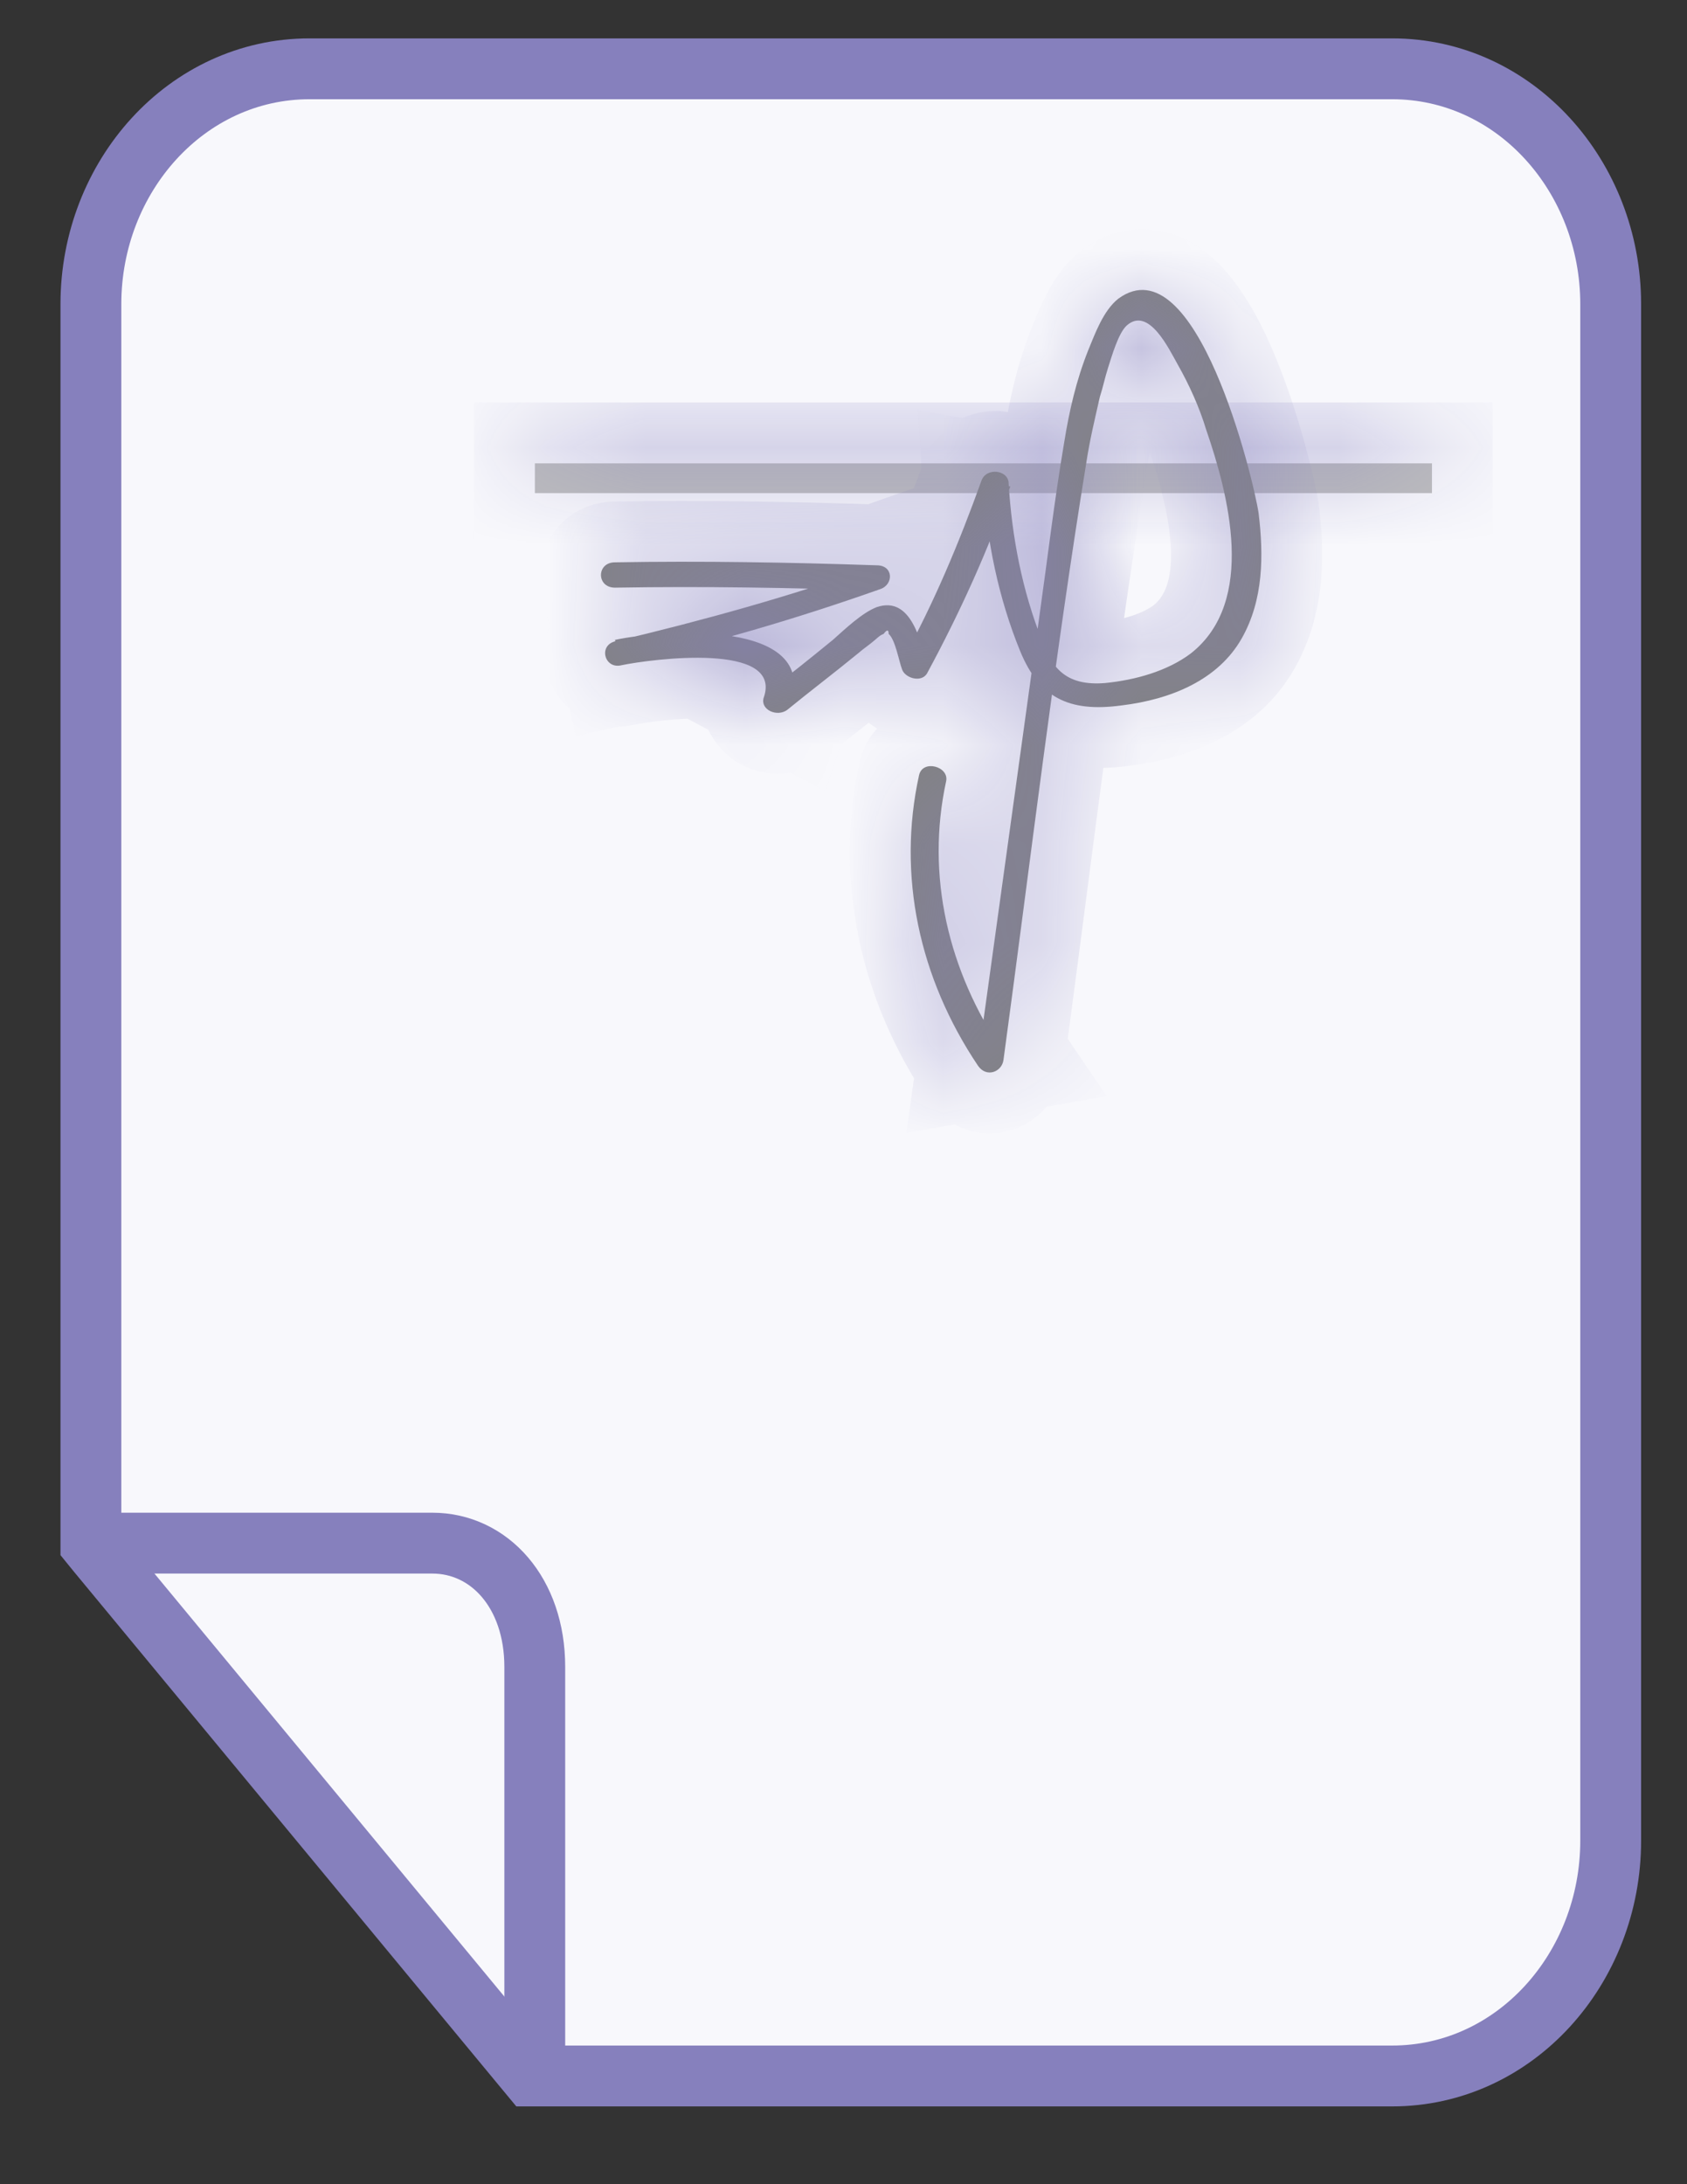
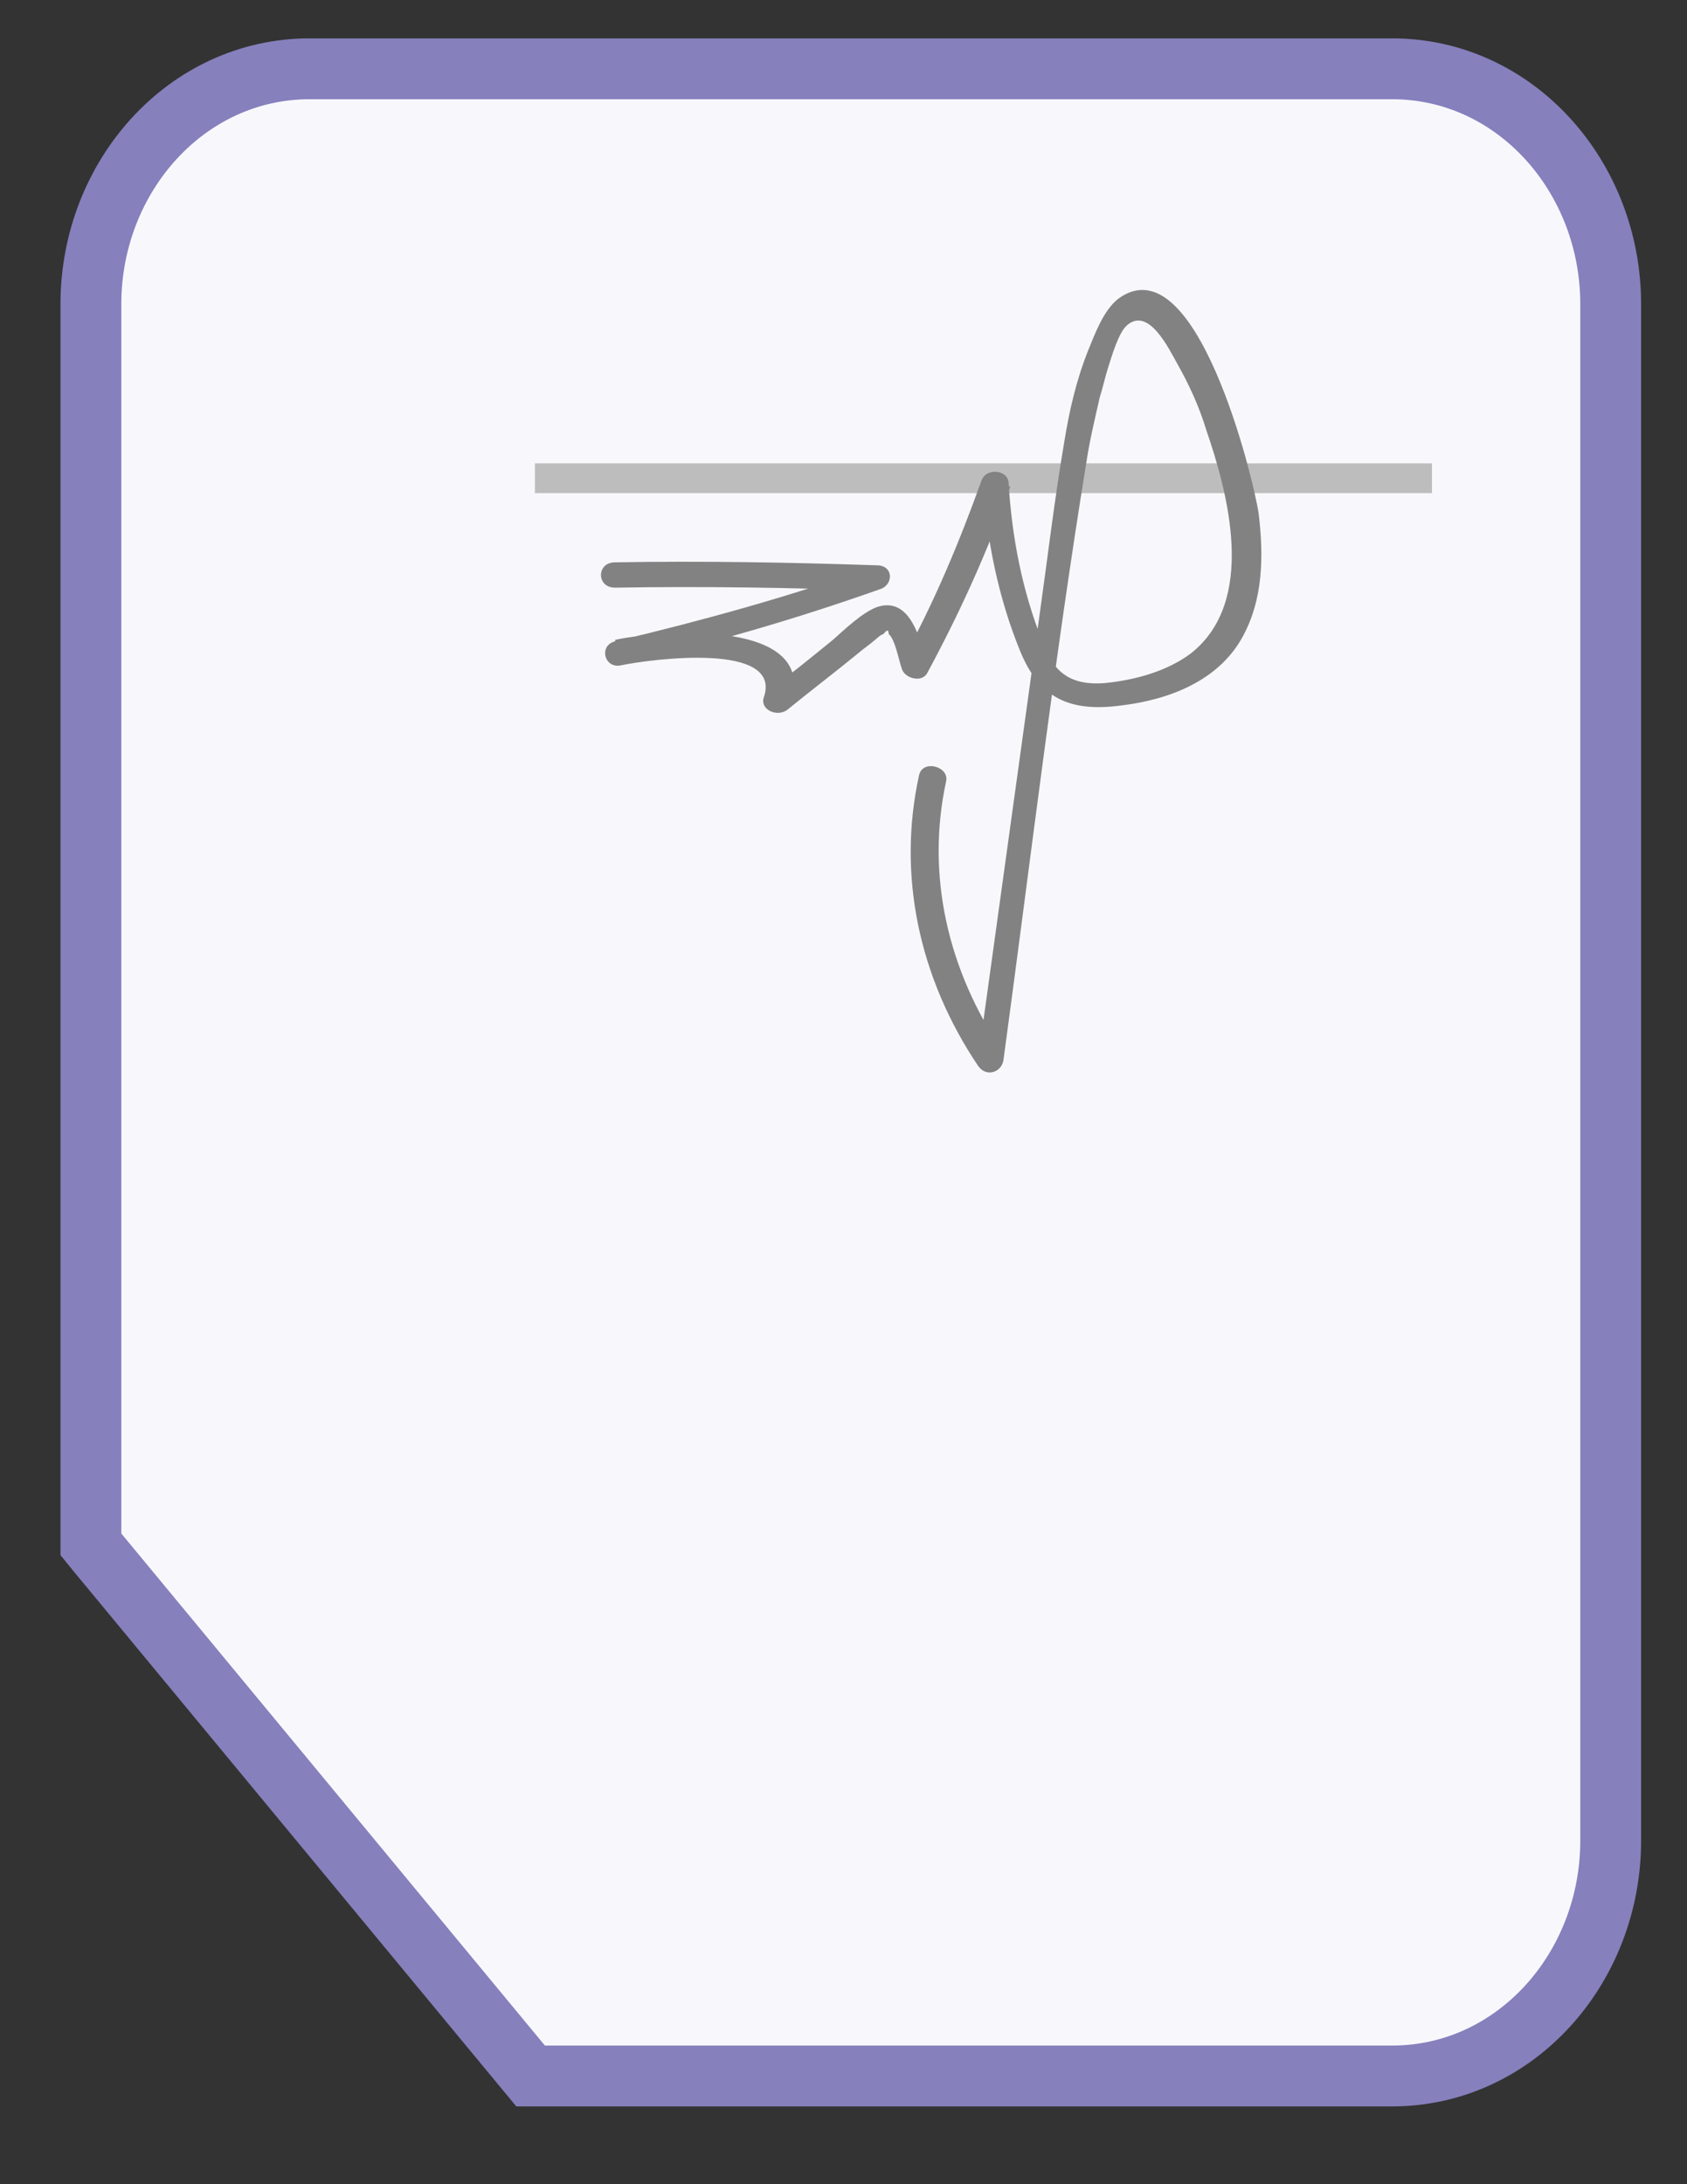
<svg xmlns="http://www.w3.org/2000/svg" fill="none" height="100%" overflow="visible" preserveAspectRatio="none" style="display: block;" viewBox="0 0 17 22" width="100%">
  <rect x="0" y="0" width="17" height="22" fill="#333333" stroke="none" />
  <g id="Group 833">
    <path d="M14.028 0.693C15.269 0.693 16.231 1.779 16.231 3.063V18.54C16.231 19.824 15.269 20.91 14.028 20.91H5.347L5.255 20.799L0.986 15.641L0.916 15.555V3.063C0.916 1.779 1.879 0.693 3.12 0.693H14.028Z" fill="#F8F8FC" id="Rectangle 30" stroke="#8680BD" stroke-width="0.613" />
    <g id="Vector">
      <mask fill="white" id="path-2-inside-1_0_12191">
-         <path d="M5.39 4.967H14.43V4.667H5.39V4.967Z" />
-       </mask>
+         </mask>
      <path d="M5.39 4.967H14.43V4.667H5.39V4.967Z" fill="#BDBDBD" />
-       <path d="M14.43 4.967V5.579H15.042V4.967H14.43ZM5.39 4.967H4.777V5.579H5.39V4.967ZM5.39 4.667V4.054H4.777V4.667H5.39ZM14.43 4.667H15.042V4.054H14.43V4.667ZM14.43 4.967V4.354H5.39V4.967V5.579H14.43V4.967ZM5.39 4.967H6.003V4.667H5.39H4.777V4.967H5.39ZM5.39 4.667V5.279H14.43V4.667V4.054H5.39V4.667ZM14.43 4.667H13.817V4.967H14.43H15.042V4.667H14.43Z" fill="#8680BD" mask="url(#path-2-inside-1_0_12191)" />
    </g>
    <g id="Vector_2">
      <mask fill="white" id="path-4-inside-2_0_12191">
-         <path d="M9.261 7.81C9.04 8.816 9.261 9.851 9.857 10.737C9.942 10.857 10.095 10.797 10.112 10.677C10.385 8.666 10.623 6.655 10.947 4.659C10.981 4.434 11.032 4.224 11.083 3.999C11.117 3.893 11.134 3.803 11.168 3.698C11.202 3.593 11.27 3.353 11.355 3.278C11.576 3.083 11.781 3.518 11.866 3.668C11.985 3.878 12.087 4.104 12.155 4.329C12.377 4.974 12.666 6.055 12.002 6.58C11.764 6.76 11.44 6.85 11.134 6.88C10.759 6.91 10.606 6.745 10.504 6.46C10.3 5.949 10.197 5.409 10.164 4.869C10.164 4.734 9.942 4.704 9.891 4.839C9.67 5.454 9.414 6.07 9.091 6.655C9.176 6.655 9.261 6.67 9.346 6.685C9.278 6.49 9.193 5.995 8.835 6.115C8.682 6.175 8.512 6.34 8.393 6.445C8.172 6.625 7.95 6.805 7.729 6.97C7.814 7.015 7.882 7.045 7.967 7.09C8.257 6.235 6.69 6.34 6.197 6.445C6.214 6.52 6.248 6.61 6.265 6.685C7.15 6.49 8.018 6.235 8.87 5.934C9.006 5.889 9.006 5.694 8.835 5.694C7.95 5.664 7.065 5.649 6.197 5.664C6.009 5.664 6.009 5.919 6.197 5.919C7.082 5.904 7.967 5.919 8.835 5.949C8.835 5.874 8.818 5.784 8.801 5.709C7.95 6.01 7.082 6.25 6.197 6.46C6.026 6.505 6.094 6.745 6.265 6.7C6.554 6.64 7.899 6.46 7.695 7.03C7.661 7.15 7.831 7.225 7.933 7.15C8.172 6.955 8.41 6.775 8.648 6.58C8.699 6.535 8.767 6.49 8.818 6.445C8.87 6.4 8.87 6.4 8.904 6.385C8.938 6.34 8.955 6.34 8.955 6.385C9.023 6.445 9.057 6.655 9.091 6.745C9.125 6.835 9.295 6.88 9.346 6.775C9.67 6.175 9.959 5.544 10.181 4.899C10.095 4.899 9.993 4.884 9.908 4.869C9.942 5.439 10.061 6.025 10.283 6.565C10.47 7.015 10.759 7.18 11.304 7.105C11.798 7.045 12.275 6.85 12.513 6.43C12.734 6.04 12.734 5.589 12.683 5.169C12.632 4.824 12.053 2.438 11.27 3.008C11.117 3.128 11.032 3.368 10.964 3.533C10.845 3.833 10.776 4.134 10.725 4.449C10.623 5.049 10.555 5.634 10.47 6.235C10.266 7.705 10.061 9.191 9.857 10.662C9.942 10.647 10.027 10.617 10.112 10.602C9.551 9.776 9.329 8.816 9.534 7.87C9.568 7.72 9.295 7.645 9.261 7.81Z" />
-       </mask>
+         </mask>
      <path d="M9.261 7.81C9.04 8.816 9.261 9.851 9.857 10.737C9.942 10.857 10.095 10.797 10.112 10.677C10.385 8.666 10.623 6.655 10.947 4.659C10.981 4.434 11.032 4.224 11.083 3.999C11.117 3.893 11.134 3.803 11.168 3.698C11.202 3.593 11.27 3.353 11.355 3.278C11.576 3.083 11.781 3.518 11.866 3.668C11.985 3.878 12.087 4.104 12.155 4.329C12.377 4.974 12.666 6.055 12.002 6.58C11.764 6.76 11.44 6.85 11.134 6.88C10.759 6.91 10.606 6.745 10.504 6.46C10.3 5.949 10.197 5.409 10.164 4.869C10.164 4.734 9.942 4.704 9.891 4.839C9.67 5.454 9.414 6.07 9.091 6.655C9.176 6.655 9.261 6.67 9.346 6.685C9.278 6.49 9.193 5.995 8.835 6.115C8.682 6.175 8.512 6.34 8.393 6.445C8.172 6.625 7.95 6.805 7.729 6.97C7.814 7.015 7.882 7.045 7.967 7.09C8.257 6.235 6.69 6.34 6.197 6.445C6.214 6.52 6.248 6.61 6.265 6.685C7.15 6.49 8.018 6.235 8.87 5.934C9.006 5.889 9.006 5.694 8.835 5.694C7.95 5.664 7.065 5.649 6.197 5.664C6.009 5.664 6.009 5.919 6.197 5.919C7.082 5.904 7.967 5.919 8.835 5.949C8.835 5.874 8.818 5.784 8.801 5.709C7.95 6.01 7.082 6.25 6.197 6.46C6.026 6.505 6.094 6.745 6.265 6.7C6.554 6.64 7.899 6.46 7.695 7.03C7.661 7.15 7.831 7.225 7.933 7.15C8.172 6.955 8.41 6.775 8.648 6.58C8.699 6.535 8.767 6.49 8.818 6.445C8.87 6.4 8.87 6.4 8.904 6.385C8.938 6.34 8.955 6.34 8.955 6.385C9.023 6.445 9.057 6.655 9.091 6.745C9.125 6.835 9.295 6.88 9.346 6.775C9.67 6.175 9.959 5.544 10.181 4.899C10.095 4.899 9.993 4.884 9.908 4.869C9.942 5.439 10.061 6.025 10.283 6.565C10.47 7.015 10.759 7.18 11.304 7.105C11.798 7.045 12.275 6.85 12.513 6.43C12.734 6.04 12.734 5.589 12.683 5.169C12.632 4.824 12.053 2.438 11.27 3.008C11.117 3.128 11.032 3.368 10.964 3.533C10.845 3.833 10.776 4.134 10.725 4.449C10.623 5.049 10.555 5.634 10.47 6.235C10.266 7.705 10.061 9.191 9.857 10.662C9.942 10.647 10.027 10.617 10.112 10.602C9.551 9.776 9.329 8.816 9.534 7.87C9.568 7.72 9.295 7.645 9.261 7.81Z" fill="#828282" />
      <path d="M9.261 7.81L9.859 7.942L9.861 7.934L9.261 7.81ZM9.857 10.737L9.349 11.079L9.353 11.085L9.357 11.091L9.857 10.737ZM10.112 10.677L10.719 10.763L10.72 10.759L10.112 10.677ZM10.947 4.659L11.551 4.757L11.552 4.75L10.947 4.659ZM11.083 3.999L10.5 3.81L10.492 3.836L10.485 3.863L11.083 3.999ZM12.155 4.329L11.569 4.506L11.572 4.517L11.576 4.527L12.155 4.329ZM12.002 6.58L12.372 7.069L12.382 7.06L12.002 6.58ZM11.134 6.88L11.183 7.491L11.194 7.49L11.134 6.88ZM10.504 6.46L11.081 6.253L11.077 6.242L11.073 6.232L10.504 6.46ZM10.164 4.869H9.551V4.888L9.552 4.907L10.164 4.869ZM9.891 4.839L9.318 4.622L9.315 4.632L9.891 4.839ZM9.091 6.655L8.555 6.358L8.052 7.267H9.091V6.655ZM9.346 6.685L9.24 7.288L10.269 7.47L9.925 6.483L9.346 6.685ZM8.835 6.115L8.64 5.534L8.626 5.539L8.612 5.544L8.835 6.115ZM8.393 6.445L8.78 6.92L8.789 6.912L8.798 6.904L8.393 6.445ZM7.729 6.97L7.363 6.479L6.586 7.058L7.442 7.512L7.729 6.97ZM7.967 7.09L7.681 7.632L8.317 7.968L8.548 7.286L7.967 7.09ZM6.197 6.445L6.069 5.846L5.462 5.975L5.599 6.58L6.197 6.445ZM6.265 6.685L5.667 6.82L5.802 7.414L6.397 7.283L6.265 6.685ZM8.87 5.934L8.677 5.353L8.666 5.357L8.87 5.934ZM8.835 5.694L8.815 6.307L8.825 6.307H8.835V5.694ZM6.197 5.664L6.197 6.277L6.207 6.277L6.197 5.664ZM6.197 5.919L6.197 6.532L6.207 6.532L6.197 5.919ZM8.835 5.949L8.814 6.562L9.448 6.584V5.949H8.835ZM8.801 5.709L9.399 5.574L9.247 4.903L8.598 5.132L8.801 5.709ZM6.197 6.46L6.055 5.864L6.048 5.865L6.04 5.867L6.197 6.46ZM6.265 6.7L6.14 6.1L6.124 6.103L6.108 6.108L6.265 6.7ZM7.695 7.03L7.118 6.823L7.111 6.843L7.105 6.863L7.695 7.03ZM7.933 7.15L8.296 7.644L8.309 7.634L8.321 7.624L7.933 7.15ZM8.648 6.58L9.036 7.054L9.045 7.047L9.053 7.039L8.648 6.58ZM8.904 6.385L9.151 6.945L9.296 6.881L9.392 6.754L8.904 6.385ZM8.955 6.385H8.342V6.661L8.55 6.844L8.955 6.385ZM9.346 6.775L8.807 6.484L8.801 6.496L8.795 6.507L9.346 6.775ZM10.181 4.899L10.76 5.098L11.038 4.286H10.181V4.899ZM9.908 4.869L10.014 4.266L9.25 4.131L9.297 4.905L9.908 4.869ZM10.283 6.565L9.716 6.797L9.717 6.8L10.283 6.565ZM11.304 7.105L11.23 6.497L11.22 6.498L11.304 7.105ZM12.683 5.169L13.291 5.095L13.29 5.087L13.289 5.079L12.683 5.169ZM11.27 3.008L10.909 2.513L10.901 2.519L10.892 2.526L11.27 3.008ZM10.964 3.533L10.397 3.3L10.394 3.307L10.964 3.533ZM10.725 4.449L11.329 4.552L11.33 4.547L10.725 4.449ZM10.47 6.235L9.863 6.149L9.863 6.15L10.47 6.235ZM9.857 10.662L9.25 10.578L9.134 11.411L9.963 11.265L9.857 10.662ZM10.112 10.602L10.219 11.205L11.152 11.04L10.619 10.257L10.112 10.602ZM9.534 7.87L8.936 7.735L8.935 7.741L9.534 7.87ZM9.261 7.81L8.663 7.679C8.403 8.861 8.667 10.066 9.349 11.079L9.857 10.737L10.365 10.395C9.855 9.637 9.677 8.771 9.859 7.942L9.261 7.81ZM9.857 10.737L9.357 11.091C9.548 11.361 9.876 11.475 10.183 11.385C10.458 11.304 10.676 11.067 10.719 10.763L10.112 10.677L9.506 10.591C9.532 10.406 9.665 10.26 9.838 10.209C10.042 10.149 10.251 10.233 10.357 10.383L9.857 10.737ZM10.112 10.677L10.72 10.759C10.994 8.734 11.229 6.742 11.551 4.757L10.947 4.659L10.342 4.561C10.017 6.567 9.776 8.597 9.505 10.595L10.112 10.677ZM10.947 4.659L11.552 4.75C11.582 4.553 11.626 4.372 11.68 4.134L11.083 3.999L10.485 3.863C10.437 4.075 10.379 4.314 10.341 4.567L10.947 4.659ZM11.083 3.999L11.666 4.187C11.689 4.116 11.706 4.051 11.718 4.004C11.731 3.953 11.74 3.921 11.751 3.887L11.168 3.698L10.585 3.509C10.562 3.581 10.545 3.646 10.533 3.693C10.52 3.744 10.511 3.776 10.5 3.81L11.083 3.999ZM11.168 3.698L11.751 3.887C11.756 3.871 11.762 3.853 11.767 3.837C11.772 3.821 11.777 3.805 11.782 3.788C11.793 3.755 11.803 3.725 11.814 3.698C11.819 3.685 11.823 3.674 11.827 3.666C11.829 3.662 11.83 3.659 11.831 3.657C11.832 3.655 11.833 3.654 11.833 3.654C11.833 3.654 11.833 3.654 11.832 3.655C11.832 3.655 11.831 3.656 11.83 3.658C11.829 3.661 11.825 3.666 11.821 3.672C11.813 3.683 11.793 3.709 11.76 3.738L11.355 3.278L10.95 2.819C10.849 2.907 10.788 3.01 10.757 3.068C10.72 3.135 10.692 3.202 10.671 3.256C10.631 3.36 10.596 3.477 10.585 3.509L11.168 3.698ZM11.355 3.278L11.76 3.738C11.728 3.767 11.668 3.807 11.581 3.828C11.491 3.85 11.406 3.842 11.338 3.822C11.275 3.803 11.236 3.775 11.219 3.762C11.201 3.749 11.195 3.741 11.199 3.745C11.207 3.755 11.226 3.78 11.253 3.827C11.266 3.848 11.278 3.871 11.291 3.895C11.302 3.915 11.319 3.946 11.333 3.971L11.866 3.668L12.399 3.366C12.384 3.341 12.267 3.106 12.125 2.943C12.054 2.861 11.912 2.716 11.695 2.65C11.42 2.566 11.149 2.644 10.95 2.819L11.355 3.278ZM11.866 3.668L11.333 3.971C11.435 4.15 11.517 4.333 11.569 4.506L12.155 4.329L12.742 4.151C12.658 3.874 12.536 3.607 12.399 3.366L11.866 3.668ZM12.155 4.329L11.576 4.527C11.683 4.839 11.785 5.201 11.799 5.524C11.812 5.849 11.733 6.011 11.622 6.099L12.002 6.58L12.382 7.06C12.935 6.623 13.044 5.982 13.023 5.474C13.002 4.965 12.849 4.464 12.735 4.13L12.155 4.329ZM12.002 6.58L11.633 6.091C11.519 6.177 11.32 6.246 11.074 6.27L11.134 6.88L11.194 7.49C11.56 7.454 12.009 7.342 12.371 7.069L12.002 6.58ZM11.134 6.88L11.085 6.269C11.062 6.271 11.046 6.271 11.037 6.27C11.028 6.27 11.025 6.269 11.028 6.27C11.032 6.271 11.04 6.273 11.051 6.278C11.062 6.283 11.073 6.289 11.084 6.297C11.094 6.305 11.102 6.313 11.107 6.318C11.112 6.324 11.113 6.326 11.112 6.324C11.11 6.322 11.107 6.316 11.101 6.303C11.095 6.291 11.088 6.275 11.081 6.253L10.504 6.46L9.927 6.666C9.994 6.853 10.11 7.1 10.35 7.279C10.604 7.468 10.899 7.513 11.183 7.491L11.134 6.88ZM10.504 6.46L11.073 6.232C10.898 5.795 10.806 5.321 10.775 4.83L10.164 4.869L9.552 4.907C9.589 5.498 9.702 6.104 9.935 6.687L10.504 6.46ZM10.164 4.869H10.776C10.776 4.384 10.369 4.175 10.12 4.145C9.862 4.113 9.47 4.219 9.318 4.622L9.891 4.839L10.464 5.056C10.363 5.323 10.107 5.377 9.972 5.361C9.898 5.352 9.802 5.32 9.715 5.24C9.618 5.152 9.551 5.019 9.551 4.869H10.164ZM9.891 4.839L9.315 4.632C9.1 5.229 8.857 5.812 8.555 6.358L9.091 6.655L9.627 6.951C9.972 6.327 10.24 5.679 10.467 5.046L9.891 4.839ZM9.091 6.655V7.267C9.113 7.267 9.145 7.271 9.24 7.288L9.346 6.685L9.453 6.082C9.377 6.068 9.239 6.042 9.091 6.042V6.655ZM9.346 6.685L9.925 6.483C9.906 6.43 9.912 6.437 9.871 6.309C9.844 6.225 9.801 6.103 9.734 5.982C9.669 5.867 9.553 5.699 9.352 5.589C9.125 5.464 8.872 5.456 8.64 5.534L8.835 6.115L9.031 6.695C9.011 6.702 8.971 6.711 8.917 6.708C8.861 6.704 8.807 6.688 8.762 6.662C8.679 6.617 8.655 6.563 8.665 6.581C8.672 6.594 8.686 6.624 8.705 6.684C8.714 6.713 8.722 6.74 8.732 6.775C8.741 6.804 8.754 6.847 8.768 6.887L9.346 6.685ZM8.835 6.115L8.612 5.544C8.445 5.61 8.305 5.715 8.216 5.786C8.126 5.859 8.029 5.948 7.988 5.985L8.393 6.445L8.798 6.904C8.875 6.836 8.923 6.79 8.986 6.739C9.014 6.717 9.036 6.701 9.052 6.691C9.069 6.679 9.071 6.68 9.059 6.685L8.835 6.115ZM8.393 6.445L8.006 5.97C7.783 6.151 7.572 6.323 7.363 6.479L7.729 6.97L8.095 7.461C8.329 7.287 8.56 7.098 8.78 6.92L8.393 6.445ZM7.729 6.97L7.442 7.512C7.495 7.539 7.541 7.562 7.579 7.58C7.618 7.599 7.648 7.614 7.681 7.632L7.967 7.09L8.254 6.548C8.202 6.521 8.155 6.498 8.117 6.48C8.079 6.461 8.048 6.446 8.015 6.428L7.729 6.97ZM7.967 7.09L8.548 7.286C8.61 7.103 8.637 6.899 8.595 6.69C8.551 6.476 8.442 6.302 8.305 6.171C8.055 5.931 7.719 5.842 7.474 5.802C6.96 5.719 6.365 5.783 6.069 5.846L6.197 6.445L6.324 7.044C6.522 7.002 6.957 6.96 7.278 7.012C7.449 7.04 7.482 7.078 7.459 7.056C7.436 7.034 7.406 6.992 7.394 6.935C7.384 6.884 7.397 6.864 7.387 6.894L7.967 7.09ZM6.197 6.445L5.599 6.58C5.614 6.645 5.634 6.71 5.645 6.746C5.66 6.793 5.665 6.81 5.667 6.82L6.265 6.685L6.862 6.549C6.847 6.484 6.827 6.419 6.816 6.384C6.801 6.337 6.796 6.319 6.794 6.309L6.197 6.445ZM6.265 6.685L6.397 7.283C7.309 7.082 8.202 6.82 9.073 6.512L8.87 5.934L8.666 5.357C7.835 5.65 6.991 5.897 6.133 6.087L6.265 6.685ZM8.87 5.934L9.062 6.516C9.394 6.406 9.605 6.089 9.578 5.75C9.565 5.576 9.487 5.397 9.334 5.264C9.181 5.13 8.997 5.082 8.835 5.082V5.694V6.307C8.759 6.307 8.639 6.283 8.53 6.188C8.42 6.092 8.366 5.965 8.357 5.845C8.339 5.615 8.481 5.418 8.677 5.353L8.87 5.934ZM8.835 5.694L8.856 5.082C7.964 5.052 7.068 5.037 6.186 5.052L6.197 5.664L6.207 6.277C7.062 6.262 7.936 6.277 8.815 6.307L8.835 5.694ZM6.197 5.664V5.052C6.003 5.052 5.804 5.122 5.653 5.276C5.509 5.423 5.444 5.613 5.444 5.792C5.444 5.971 5.509 6.161 5.653 6.308C5.804 6.462 6.003 6.532 6.197 6.532V5.919V5.307C6.297 5.307 6.425 5.345 6.529 5.451C6.626 5.55 6.669 5.676 6.669 5.792C6.669 5.907 6.626 6.033 6.529 6.133C6.425 6.239 6.297 6.277 6.197 6.277V5.664ZM6.197 5.919L6.207 6.532C7.079 6.517 7.953 6.532 8.814 6.562L8.835 5.949L8.857 5.337C7.981 5.307 7.085 5.292 6.186 5.307L6.197 5.919ZM8.835 5.949H9.448C9.448 5.801 9.417 5.653 9.399 5.574L8.801 5.709L8.204 5.845C8.211 5.875 8.216 5.901 8.219 5.923C8.223 5.947 8.223 5.955 8.223 5.949H8.835ZM8.801 5.709L8.598 5.132C7.773 5.423 6.926 5.657 6.055 5.864L6.197 6.46L6.338 7.056C7.237 6.842 8.128 6.597 9.005 6.287L8.801 5.709ZM6.197 6.46L6.04 5.867C5.848 5.918 5.672 6.043 5.57 6.236C5.473 6.418 5.467 6.616 5.514 6.781C5.56 6.946 5.668 7.106 5.839 7.211C6.02 7.321 6.229 7.343 6.421 7.292L6.265 6.7L6.108 6.108C6.215 6.079 6.352 6.088 6.477 6.165C6.593 6.235 6.663 6.341 6.692 6.446C6.722 6.551 6.72 6.683 6.653 6.809C6.58 6.946 6.46 7.024 6.353 7.052L6.197 6.46ZM6.265 6.7L6.389 7.3C6.504 7.276 6.856 7.225 7.132 7.24C7.288 7.249 7.314 7.274 7.278 7.252C7.246 7.232 7.169 7.173 7.127 7.057C7.085 6.939 7.109 6.848 7.118 6.823L7.695 7.03L8.272 7.237C8.331 7.069 8.358 6.859 8.28 6.643C8.203 6.427 8.052 6.289 7.918 6.207C7.679 6.06 7.389 6.027 7.198 6.017C6.78 5.994 6.315 6.064 6.14 6.1L6.265 6.7ZM7.695 7.03L7.105 6.863C6.983 7.295 7.267 7.605 7.499 7.716C7.719 7.821 8.034 7.836 8.296 7.644L7.933 7.15L7.571 6.656C7.73 6.539 7.909 6.554 8.027 6.61C8.093 6.642 8.177 6.702 8.238 6.81C8.304 6.929 8.32 7.069 8.284 7.197L7.695 7.03ZM7.933 7.15L8.321 7.624C8.435 7.531 8.55 7.441 8.67 7.346C8.788 7.253 8.912 7.156 9.036 7.054L8.648 6.58L8.26 6.106C8.146 6.199 8.032 6.289 7.912 6.384C7.793 6.477 7.67 6.574 7.545 6.676L7.933 7.15ZM8.648 6.58L9.053 7.039C9.058 7.035 9.069 7.027 9.103 7.001C9.128 6.982 9.177 6.945 9.224 6.904L8.818 6.445L8.413 5.985C8.408 5.989 8.398 5.998 8.364 6.023C8.339 6.043 8.289 6.08 8.243 6.12L8.648 6.58ZM8.818 6.445L9.224 6.904C9.238 6.892 9.243 6.887 9.246 6.885C9.248 6.883 9.238 6.892 9.22 6.904C9.211 6.911 9.2 6.918 9.189 6.925C9.177 6.932 9.167 6.937 9.159 6.941C9.151 6.945 9.146 6.947 9.145 6.948C9.145 6.948 9.146 6.948 9.151 6.945L8.904 6.385L8.657 5.824C8.647 5.828 8.583 5.855 8.514 5.903C8.487 5.922 8.464 5.941 8.451 5.952C8.439 5.963 8.425 5.975 8.413 5.985L8.818 6.445ZM8.904 6.385L9.392 6.754C9.39 6.757 9.369 6.786 9.331 6.819C9.321 6.828 9.178 6.964 8.942 6.964C8.795 6.964 8.653 6.91 8.542 6.813C8.445 6.726 8.399 6.63 8.378 6.576C8.341 6.476 8.342 6.395 8.342 6.385H8.955H9.567C9.567 6.352 9.567 6.254 9.524 6.143C9.502 6.083 9.454 5.983 9.353 5.893C9.239 5.793 9.093 5.738 8.942 5.738C8.698 5.738 8.544 5.88 8.521 5.9C8.47 5.944 8.434 5.99 8.415 6.015L8.904 6.385ZM8.955 6.385L8.55 6.844C8.503 6.804 8.476 6.765 8.464 6.745C8.45 6.725 8.443 6.709 8.441 6.705C8.438 6.698 8.441 6.703 8.449 6.729C8.456 6.755 8.463 6.779 8.474 6.82C8.478 6.838 8.484 6.859 8.491 6.881C8.497 6.902 8.506 6.931 8.518 6.962L9.091 6.745L9.664 6.528C9.667 6.538 9.666 6.536 9.656 6.498C9.649 6.473 9.636 6.424 9.623 6.378C9.609 6.333 9.588 6.268 9.559 6.202C9.534 6.148 9.476 6.028 9.36 5.925L8.955 6.385ZM9.091 6.745L8.518 6.962C8.635 7.271 8.915 7.403 9.106 7.436C9.317 7.474 9.709 7.43 9.897 7.043L9.346 6.775L8.795 6.507C8.932 6.225 9.213 6.211 9.319 6.23C9.379 6.24 9.438 6.264 9.492 6.302C9.544 6.339 9.619 6.41 9.664 6.528L9.091 6.745ZM9.346 6.775L9.886 7.065C10.221 6.443 10.525 5.781 10.76 5.098L10.181 4.899L9.601 4.7C9.393 5.307 9.118 5.906 8.807 6.484L9.346 6.775ZM10.181 4.899V4.286C10.153 4.286 10.095 4.28 10.014 4.266L9.908 4.869L9.802 5.472C9.891 5.488 10.038 5.512 10.181 5.512V4.899ZM9.908 4.869L9.297 4.905C9.334 5.534 9.466 6.186 9.716 6.797L10.283 6.565L10.85 6.333C10.657 5.863 10.55 5.345 10.52 4.832L9.908 4.869ZM10.283 6.565L9.717 6.8C9.842 7.101 10.038 7.393 10.369 7.571C10.693 7.745 11.049 7.759 11.388 7.712L11.304 7.105L11.22 6.498C11.014 6.527 10.954 6.495 10.95 6.492C10.947 6.491 10.939 6.487 10.923 6.467C10.906 6.446 10.879 6.404 10.848 6.329L10.283 6.565ZM11.304 7.105L11.378 7.713C11.953 7.643 12.667 7.4 13.046 6.732L12.513 6.43L11.98 6.127C11.882 6.3 11.643 6.447 11.23 6.497L11.304 7.105ZM12.513 6.43L13.046 6.732C13.367 6.165 13.347 5.549 13.291 5.095L12.683 5.169L12.075 5.243C12.122 5.629 12.101 5.914 11.98 6.127L12.513 6.43ZM12.683 5.169L13.289 5.079C13.257 4.859 13.085 4.123 12.812 3.499C12.681 3.199 12.491 2.842 12.224 2.602C12.084 2.475 11.885 2.347 11.629 2.315C11.358 2.281 11.111 2.366 10.909 2.513L11.27 3.008L11.631 3.503C11.631 3.503 11.616 3.514 11.586 3.523C11.554 3.532 11.516 3.536 11.478 3.531C11.404 3.522 11.379 3.489 11.404 3.512C11.468 3.569 11.573 3.723 11.69 3.991C11.915 4.504 12.059 5.134 12.077 5.259L12.683 5.169ZM11.27 3.008L10.892 2.526C10.712 2.667 10.603 2.85 10.54 2.975C10.476 3.1 10.422 3.24 10.397 3.3L10.964 3.533L11.53 3.767C11.573 3.662 11.596 3.599 11.63 3.533C11.645 3.504 11.656 3.487 11.662 3.478C11.669 3.469 11.665 3.477 11.648 3.49L11.27 3.008ZM10.964 3.533L10.394 3.307C10.253 3.664 10.175 4.012 10.121 4.351L10.725 4.449L11.33 4.547C11.377 4.255 11.436 4.003 11.533 3.759L10.964 3.533ZM10.725 4.449L10.121 4.346C10.017 4.957 9.946 5.569 9.863 6.149L10.47 6.235L11.076 6.321C11.165 5.7 11.229 5.141 11.329 4.552L10.725 4.449ZM10.47 6.235L9.863 6.15C9.761 6.886 9.659 7.625 9.557 8.364C9.454 9.103 9.352 9.842 9.25 10.578L9.857 10.662L10.464 10.746C10.566 10.011 10.668 9.271 10.77 8.532C10.873 7.793 10.975 7.054 11.077 6.319L10.47 6.235ZM9.857 10.662L9.963 11.265C10.036 11.252 10.103 11.234 10.141 11.224C10.188 11.212 10.206 11.207 10.219 11.205L10.112 10.602L10.006 9.998C9.934 10.011 9.866 10.029 9.828 10.04C9.781 10.052 9.764 10.056 9.751 10.059L9.857 10.662ZM10.112 10.602L10.619 10.257C10.141 9.555 9.967 8.763 10.132 8L9.534 7.87L8.935 7.741C8.691 8.868 8.96 9.998 9.606 10.947L10.112 10.602ZM9.534 7.87L10.131 8.006C10.186 7.763 10.111 7.538 9.981 7.383C9.863 7.241 9.709 7.162 9.57 7.128C9.432 7.093 9.248 7.088 9.065 7.173C8.859 7.269 8.709 7.456 8.661 7.687L9.261 7.81L9.861 7.934C9.831 8.082 9.727 8.217 9.581 8.285C9.457 8.342 9.346 8.334 9.275 8.317C9.205 8.299 9.115 8.257 9.039 8.166C8.952 8.062 8.898 7.903 8.936 7.735L9.534 7.87Z" fill="#8680BD" mask="url(#path-4-inside-2_0_12191)" />
    </g>
-     <path d="M5.389 20.811V18.037C5.389 18.037 5.389 17.538 5.389 16.79C5.389 16.041 4.93 15.543 4.356 15.543C3.781 15.543 3.322 15.543 3.322 15.543H1" id="Vector 78" stroke="#8680BD" stroke-width="0.613" />
  </g>
</svg>